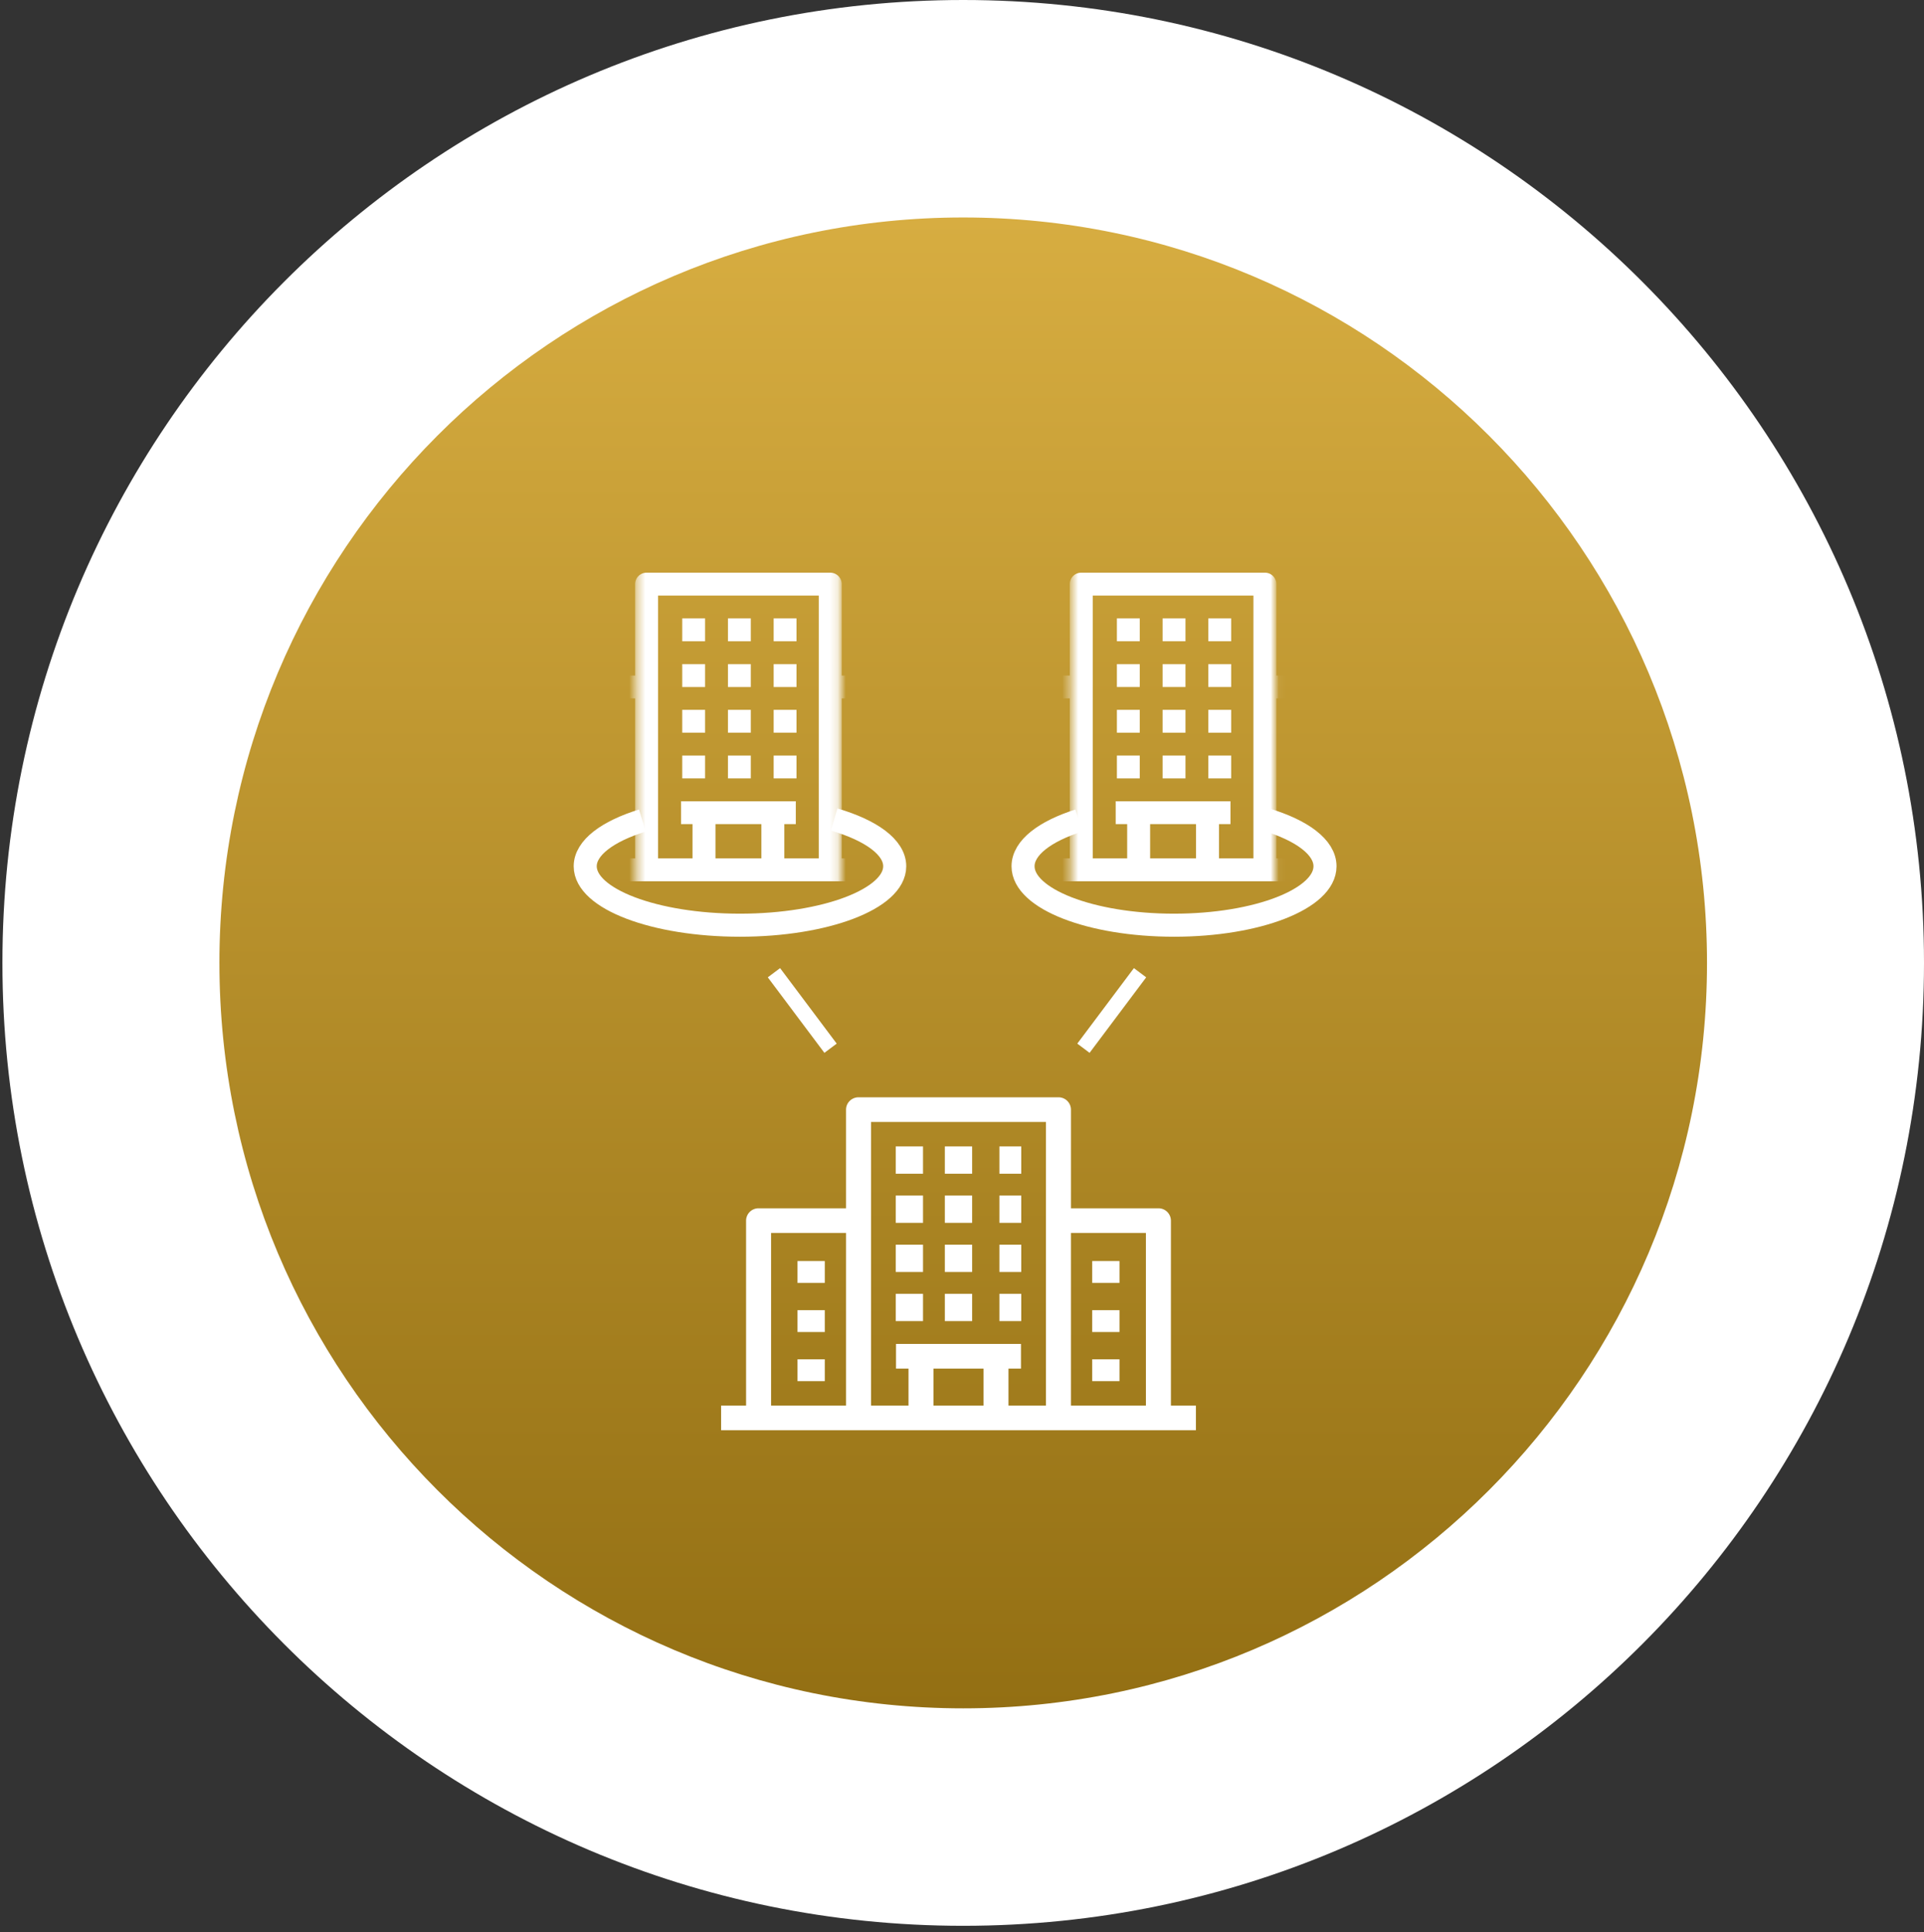
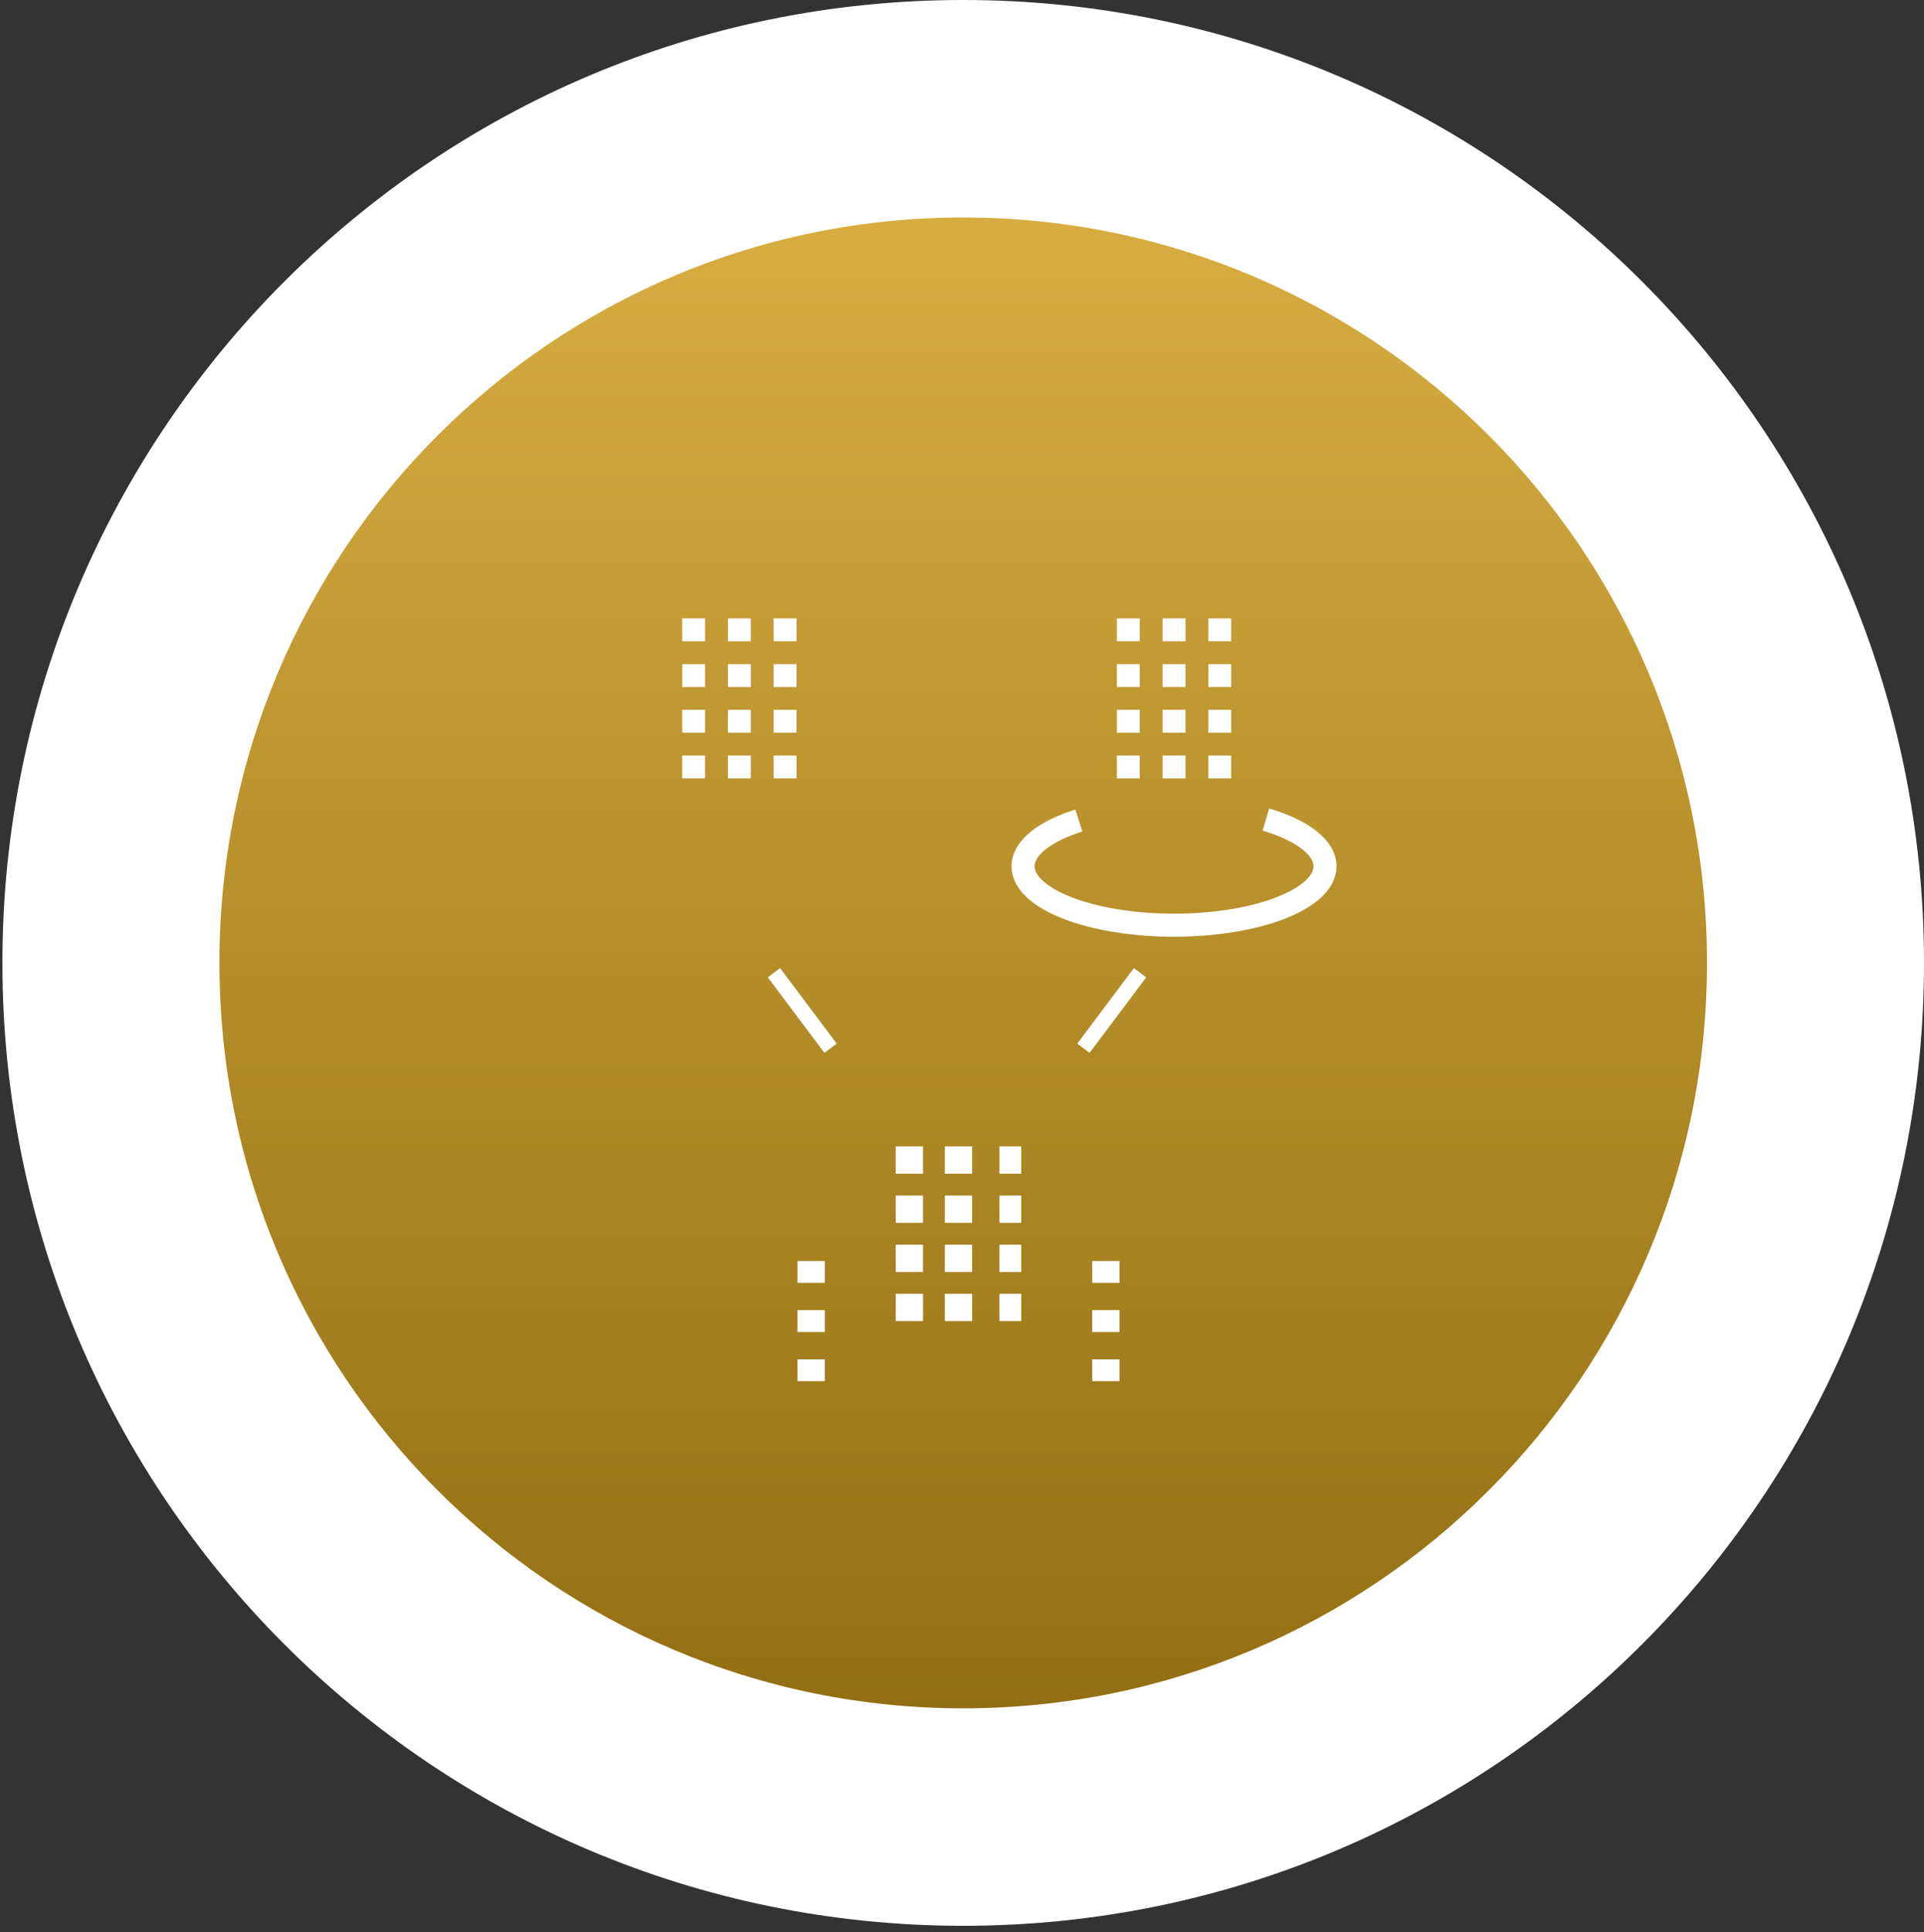
<svg xmlns="http://www.w3.org/2000/svg" width="240" height="241" viewBox="0 0 240 241" fill="none">
  <rect x="0" y="0" width="240" height="241" fill="#333333" stroke="none" />
  <path d="M.302 120.094c0 66.326 53.658 120.094 119.849 120.094S240 186.42 240 120.094 186.342 0 120.151 0C53.961 0 .302 53.768.302 120.094Z" fill="#fff" />
  <path d="M27.37 120.094c0 51.347 41.539 92.972 92.781 92.972 51.242 0 92.781-41.625 92.781-92.972 0-51.346-41.539-92.971-92.781-92.971-51.242 0-92.782 41.625-92.782 92.971Z" fill="url(#a)" />
-   <path d="M105.535 138.394v12.305h-10.91a1.55 1.55 0 0 0-1.559 1.538v23.07H89.95v3.076h59.227v-3.076h-3.117v-23.07a1.55 1.55 0 0 0-1.559-1.538h-10.91v-12.305a1.55 1.55 0 0 0-1.559-1.538h-24.937c-.86 0-1.559.69-1.559 1.538Zm0 36.913h-9.351v-21.532h9.351v21.532Zm28.055-21.532h9.351v21.532h-9.351v-21.532Zm-10.91 21.532h-6.235v-4.614h6.235v4.614Zm-14.028-35.375h21.821v35.375h-4.676v-4.614h1.559v-3.076H111.77v3.076h1.558v4.614h-4.676v-35.375Z" fill="#fff" />
-   <path d="M111.734 149.11h3.404v3.404h-3.404v-3.404Zm12.934 0h2.724v3.404h-2.724v-3.404Zm-6.808 0h3.404v3.404h-3.404v-3.404Zm-6.126-6.127h3.404v3.404h-3.404v-3.404Zm12.934 0h2.724v3.404h-2.724v-3.404Zm-6.808 0h3.404v3.404h-3.404v-3.404Zm0 12.254h3.404v3.404h-3.404v-3.404Zm0 6.127h3.404v3.404h-3.404v-3.404Zm-6.126-6.127h3.404v3.404h-3.404v-3.404Zm12.934 0h2.724v3.404h-2.724v-3.404Zm-12.934 6.127h3.404v3.404h-3.404v-3.404Zm12.934 0h2.724v3.404h-2.724v-3.404Zm11.574-4.085h3.404v2.723h-3.404v-2.723Zm0 6.127h3.404v2.723h-3.404v-2.723Zm0 6.127h3.404v2.723h-3.404v-2.723ZM99.48 157.279h3.404v2.723h-3.403v-2.723Zm0 6.127h3.404v2.723h-3.403v-2.723Zm0 6.127h3.404v2.723h-3.403v-2.723Z" fill="#fff" />
+   <path d="M111.734 149.11h3.404v3.404h-3.404v-3.404Zm12.934 0h2.724v3.404h-2.724v-3.404Zm-6.808 0h3.404v3.404h-3.404v-3.404Zm-6.126-6.127h3.404v3.404h-3.404v-3.404Zm12.934 0h2.724v3.404h-2.724v-3.404Zm-6.808 0h3.404v3.404h-3.404v-3.404Zm0 12.254h3.404v3.404h-3.404v-3.404Zm0 6.127h3.404v3.404h-3.404v-3.404Zm-6.126-6.127h3.404v3.404h-3.404v-3.404Zm12.934 0h2.724v3.404h-2.724v-3.404Zm-12.934 6.127h3.404v3.404h-3.404v-3.404Zm12.934 0h2.724v3.404h-2.724v-3.404Zm11.574-4.085h3.404v2.723h-3.404v-2.723Zm0 6.127h3.404v2.723h-3.404v-2.723Zm0 6.127h3.404v2.723h-3.404v-2.723ZM99.48 157.279h3.404v2.723h-3.403v-2.723Zm0 6.127h3.404v2.723h-3.403v-2.723Zm0 6.127h3.404v2.723h-3.403Z" fill="#fff" />
  <mask id="b" style="mask-type:alpha" maskUnits="userSpaceOnUse" x="79" y="70" width="26" height="42">
    <path fill="#D9D9D9" d="M79.401 70h25.421v41.338H79.401z" />
  </mask>
  <g mask="url(#b)">
-     <path d="M79.225 72.85v11.404H69.203a1.43 1.43 0 0 0-1.431 1.426v21.382h-2.864v2.85h54.405v-2.85h-2.863V85.68a1.43 1.43 0 0 0-1.432-1.426h-10.022V72.851a1.43 1.43 0 0 0-1.432-1.426H80.657a1.43 1.43 0 0 0-1.432 1.426Zm0 34.212h-8.59V87.105h8.59v19.957Zm25.771-19.957h8.59v19.957h-8.59V87.105Zm-10.022 19.957h-5.727v-4.277h5.727v4.277ZM82.089 74.276h20.043v32.786h-4.295v-4.277h1.432v-2.85H84.952v2.85h1.432v4.277h-4.295V74.276Z" fill="#fff" />
-   </g>
+     </g>
  <path d="M85.102 82.83h2.851v2.85h-2.85v-2.85Zm11.404 0h2.85v2.85h-2.85v-2.85Zm-5.701 0h2.85v2.85h-2.85v-2.85Zm-5.703-5.703h2.851v2.851h-2.85v-2.85Zm11.404 0h2.85v2.851h-2.85v-2.85Zm-5.701 0h2.85v2.851h-2.85v-2.85Zm0 11.404h2.85v2.85h-2.85v-2.85Zm0 5.701h2.85v2.851h-2.85v-2.85Zm-5.703-5.701h2.851v2.85h-2.85v-2.85Zm11.404 0h2.85v2.85h-2.85v-2.85Zm-11.404 5.701h2.851v2.851h-2.85v-2.85Zm11.404 0h2.85v2.851h-2.85v-2.85Z" fill="#fff" />
-   <path d="M80.134 102.336C75.78 103.683 73 105.739 73 108.042c0 4.059 8.642 7.35 19.304 7.35 10.661 0 19.303-3.291 19.303-7.35 0-2.376-2.96-4.489-7.553-5.833" stroke="#fff" stroke-width="2.875" />
  <mask id="c" style="mask-type:alpha" maskUnits="userSpaceOnUse" x="133" y="70" width="27" height="42">
    <path fill="#D9D9D9" d="M133.621 70h25.421v41.338h-25.421z" />
  </mask>
  <g mask="url(#c)">
-     <path d="M133.444 72.85v11.404h-10.021a1.43 1.43 0 0 0-1.432 1.426v21.382h-2.864v2.85h54.405v-2.85h-2.863V85.68a1.43 1.43 0 0 0-1.432-1.426h-10.022V72.851a1.43 1.43 0 0 0-1.432-1.426h-22.907a1.43 1.43 0 0 0-1.432 1.426Zm0 34.212h-8.59V87.105h8.59v19.957Zm25.771-19.957h8.59v19.957h-8.59V87.105Zm-10.022 19.957h-5.727v-4.277h5.727v4.277Zm-12.885-32.786h20.044v32.786h-4.295v-4.277h1.431v-2.85h-14.317v2.85h1.432v4.277h-4.295V74.276Z" fill="#fff" />
-   </g>
+     </g>
  <path d="M139.322 82.83h2.851v2.85h-2.851v-2.85Zm11.404 0h2.85v2.85h-2.85v-2.85Zm-5.702 0h2.851v2.85h-2.851v-2.85Zm-5.702-5.703h2.851v2.851h-2.851v-2.85Zm11.404 0h2.85v2.851h-2.85v-2.85Zm-5.702 0h2.851v2.851h-2.851v-2.85Zm0 11.404h2.851v2.85h-2.851v-2.85Zm0 5.701h2.851v2.851h-2.851v-2.85Zm-5.702-5.701h2.851v2.85h-2.851v-2.85Zm11.404 0h2.85v2.85h-2.85v-2.85Zm-11.404 5.701h2.851v2.851h-2.851v-2.85Zm11.404 0h2.85v2.851h-2.85v-2.85Z" fill="#fff" />
  <path d="M134.575 102.336c-4.247 1.347-6.96 3.403-6.96 5.706 0 4.059 8.432 7.35 18.833 7.35 10.401 0 18.833-3.291 18.833-7.35 0-2.376-2.889-4.489-7.37-5.833" stroke="#fff" stroke-width="2.875" />
  <path d="m96.541 121.319 7.062 9.417m38.607-9.417-7.062 9.417" stroke="#fff" stroke-width="1.917" />
  <defs>
    <linearGradient id="a" x1="2.868" y1="27.123" x2="2.868" y2="213.066" gradientUnits="userSpaceOnUse">
      <stop stop-color="#d7ad41" />
      <stop offset="1" stop-color="#936f13" />
    </linearGradient>
  </defs>
</svg>